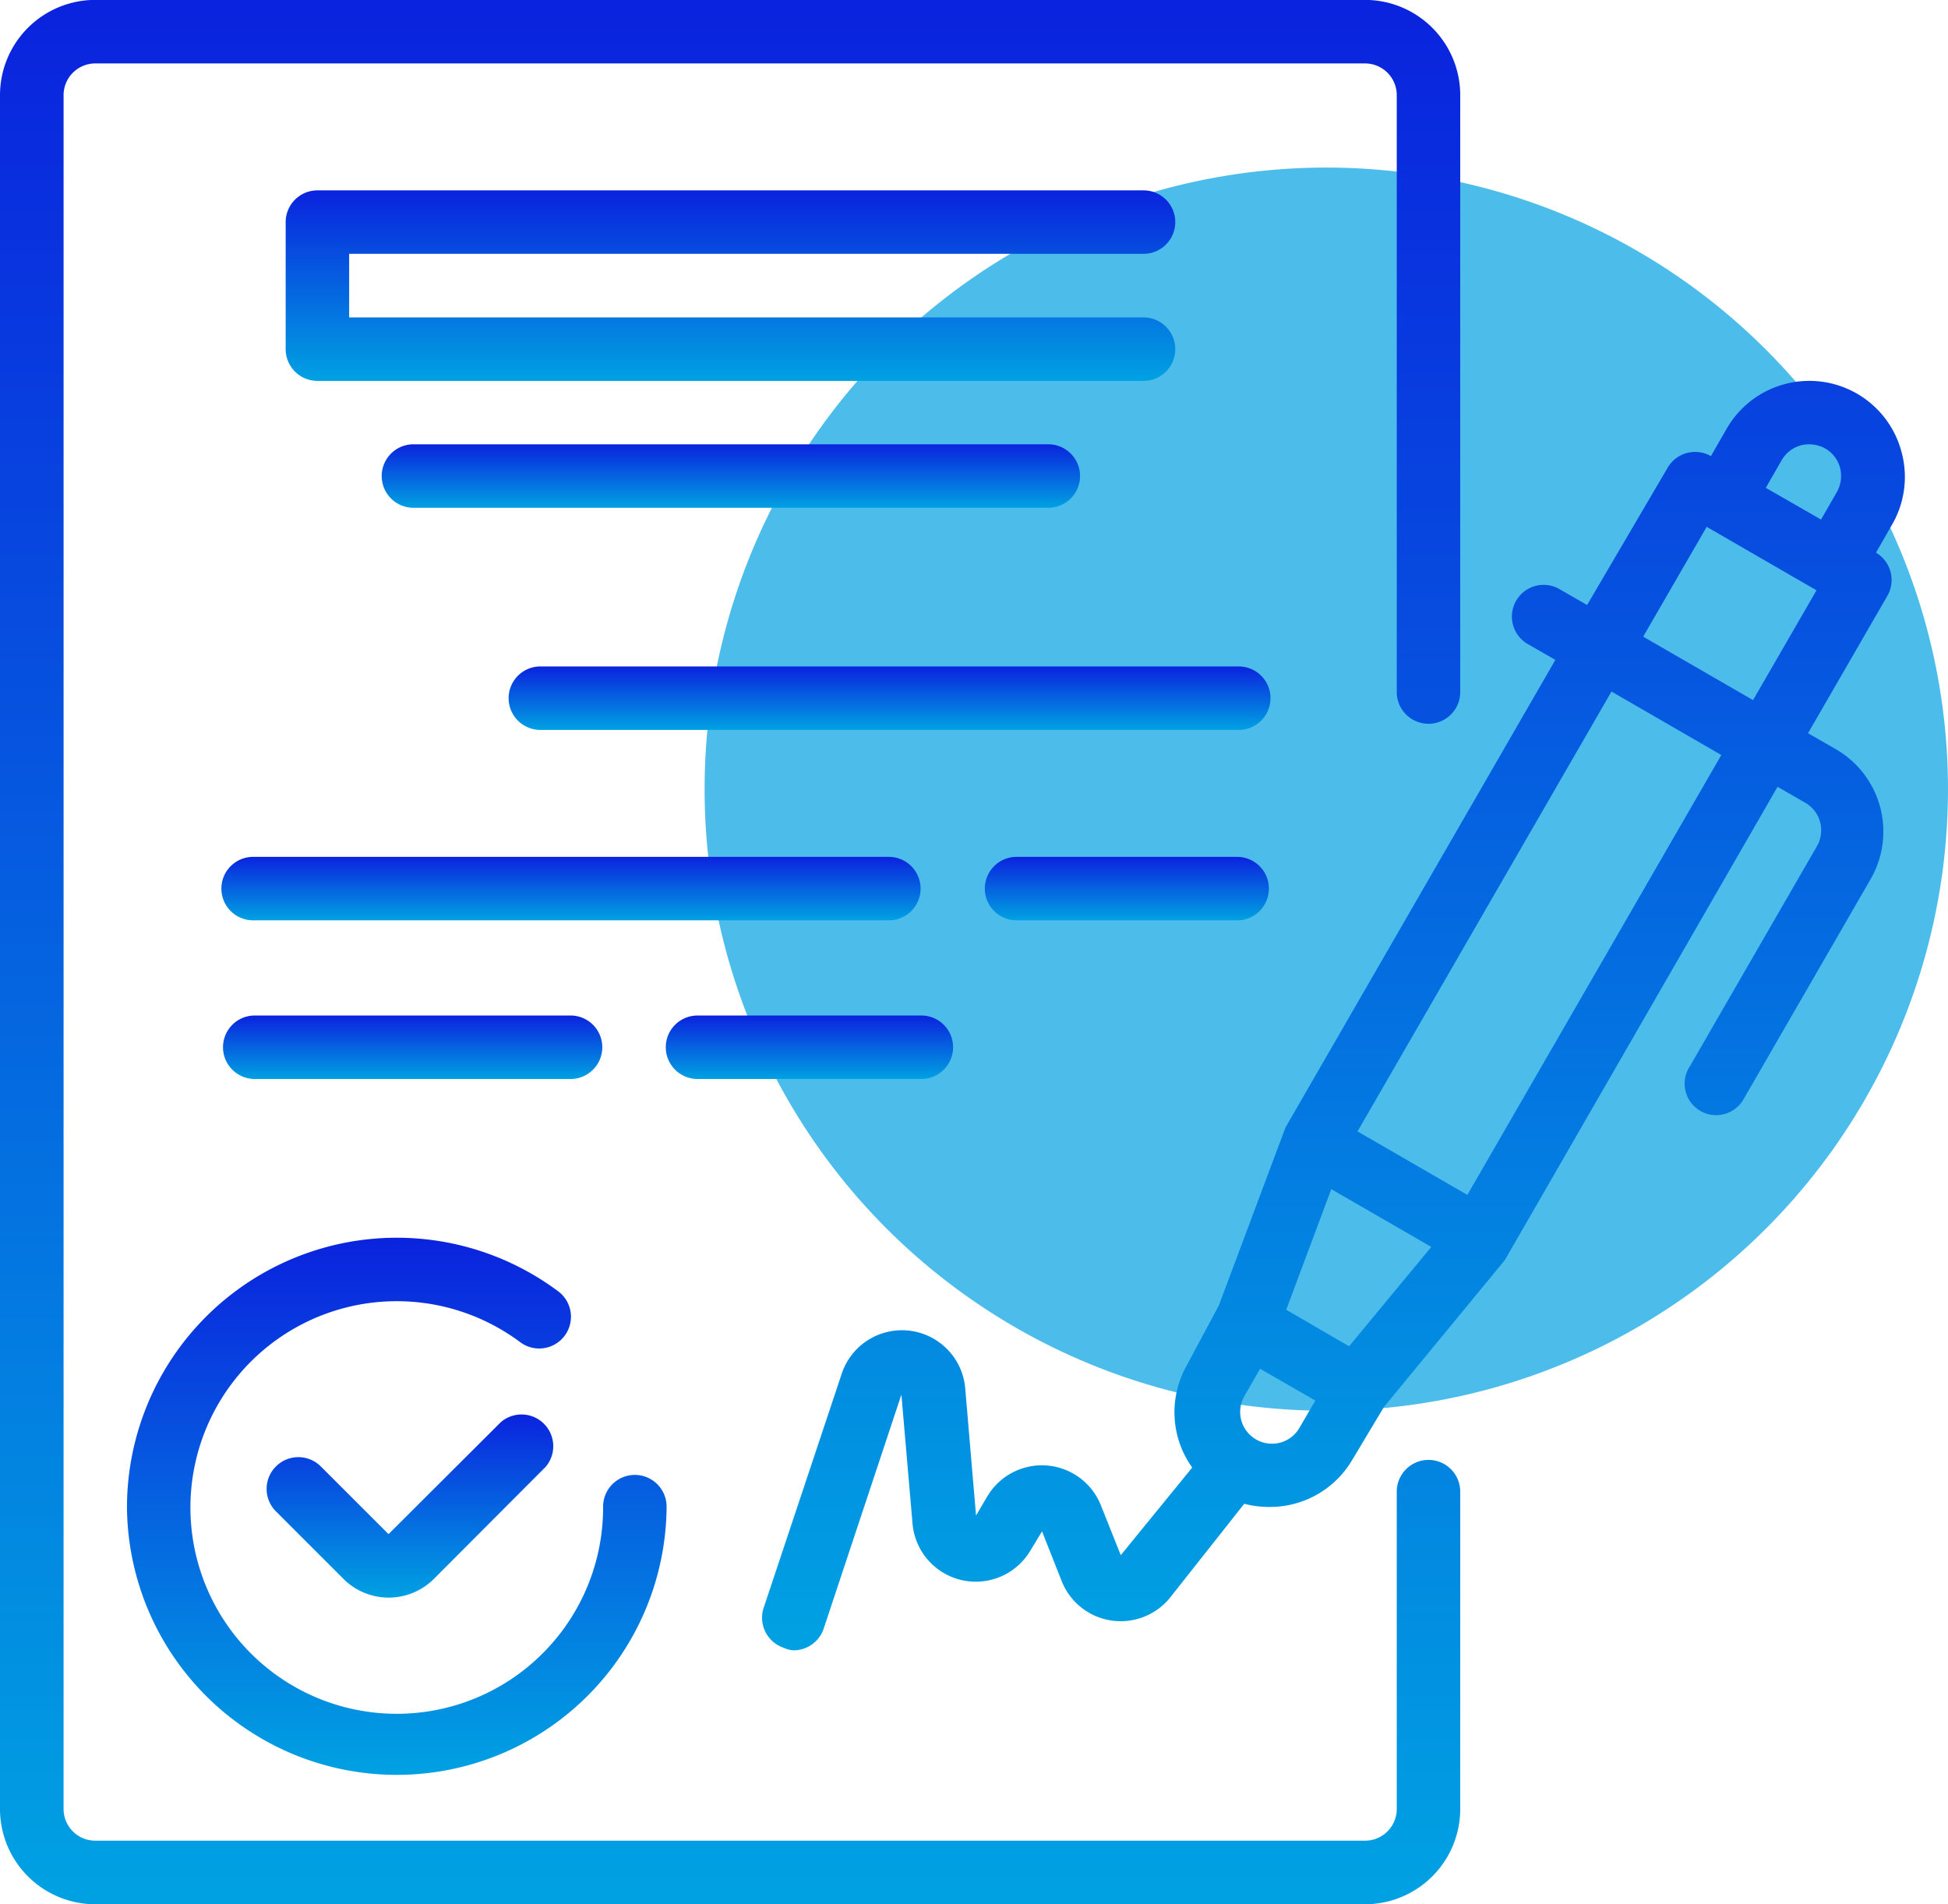
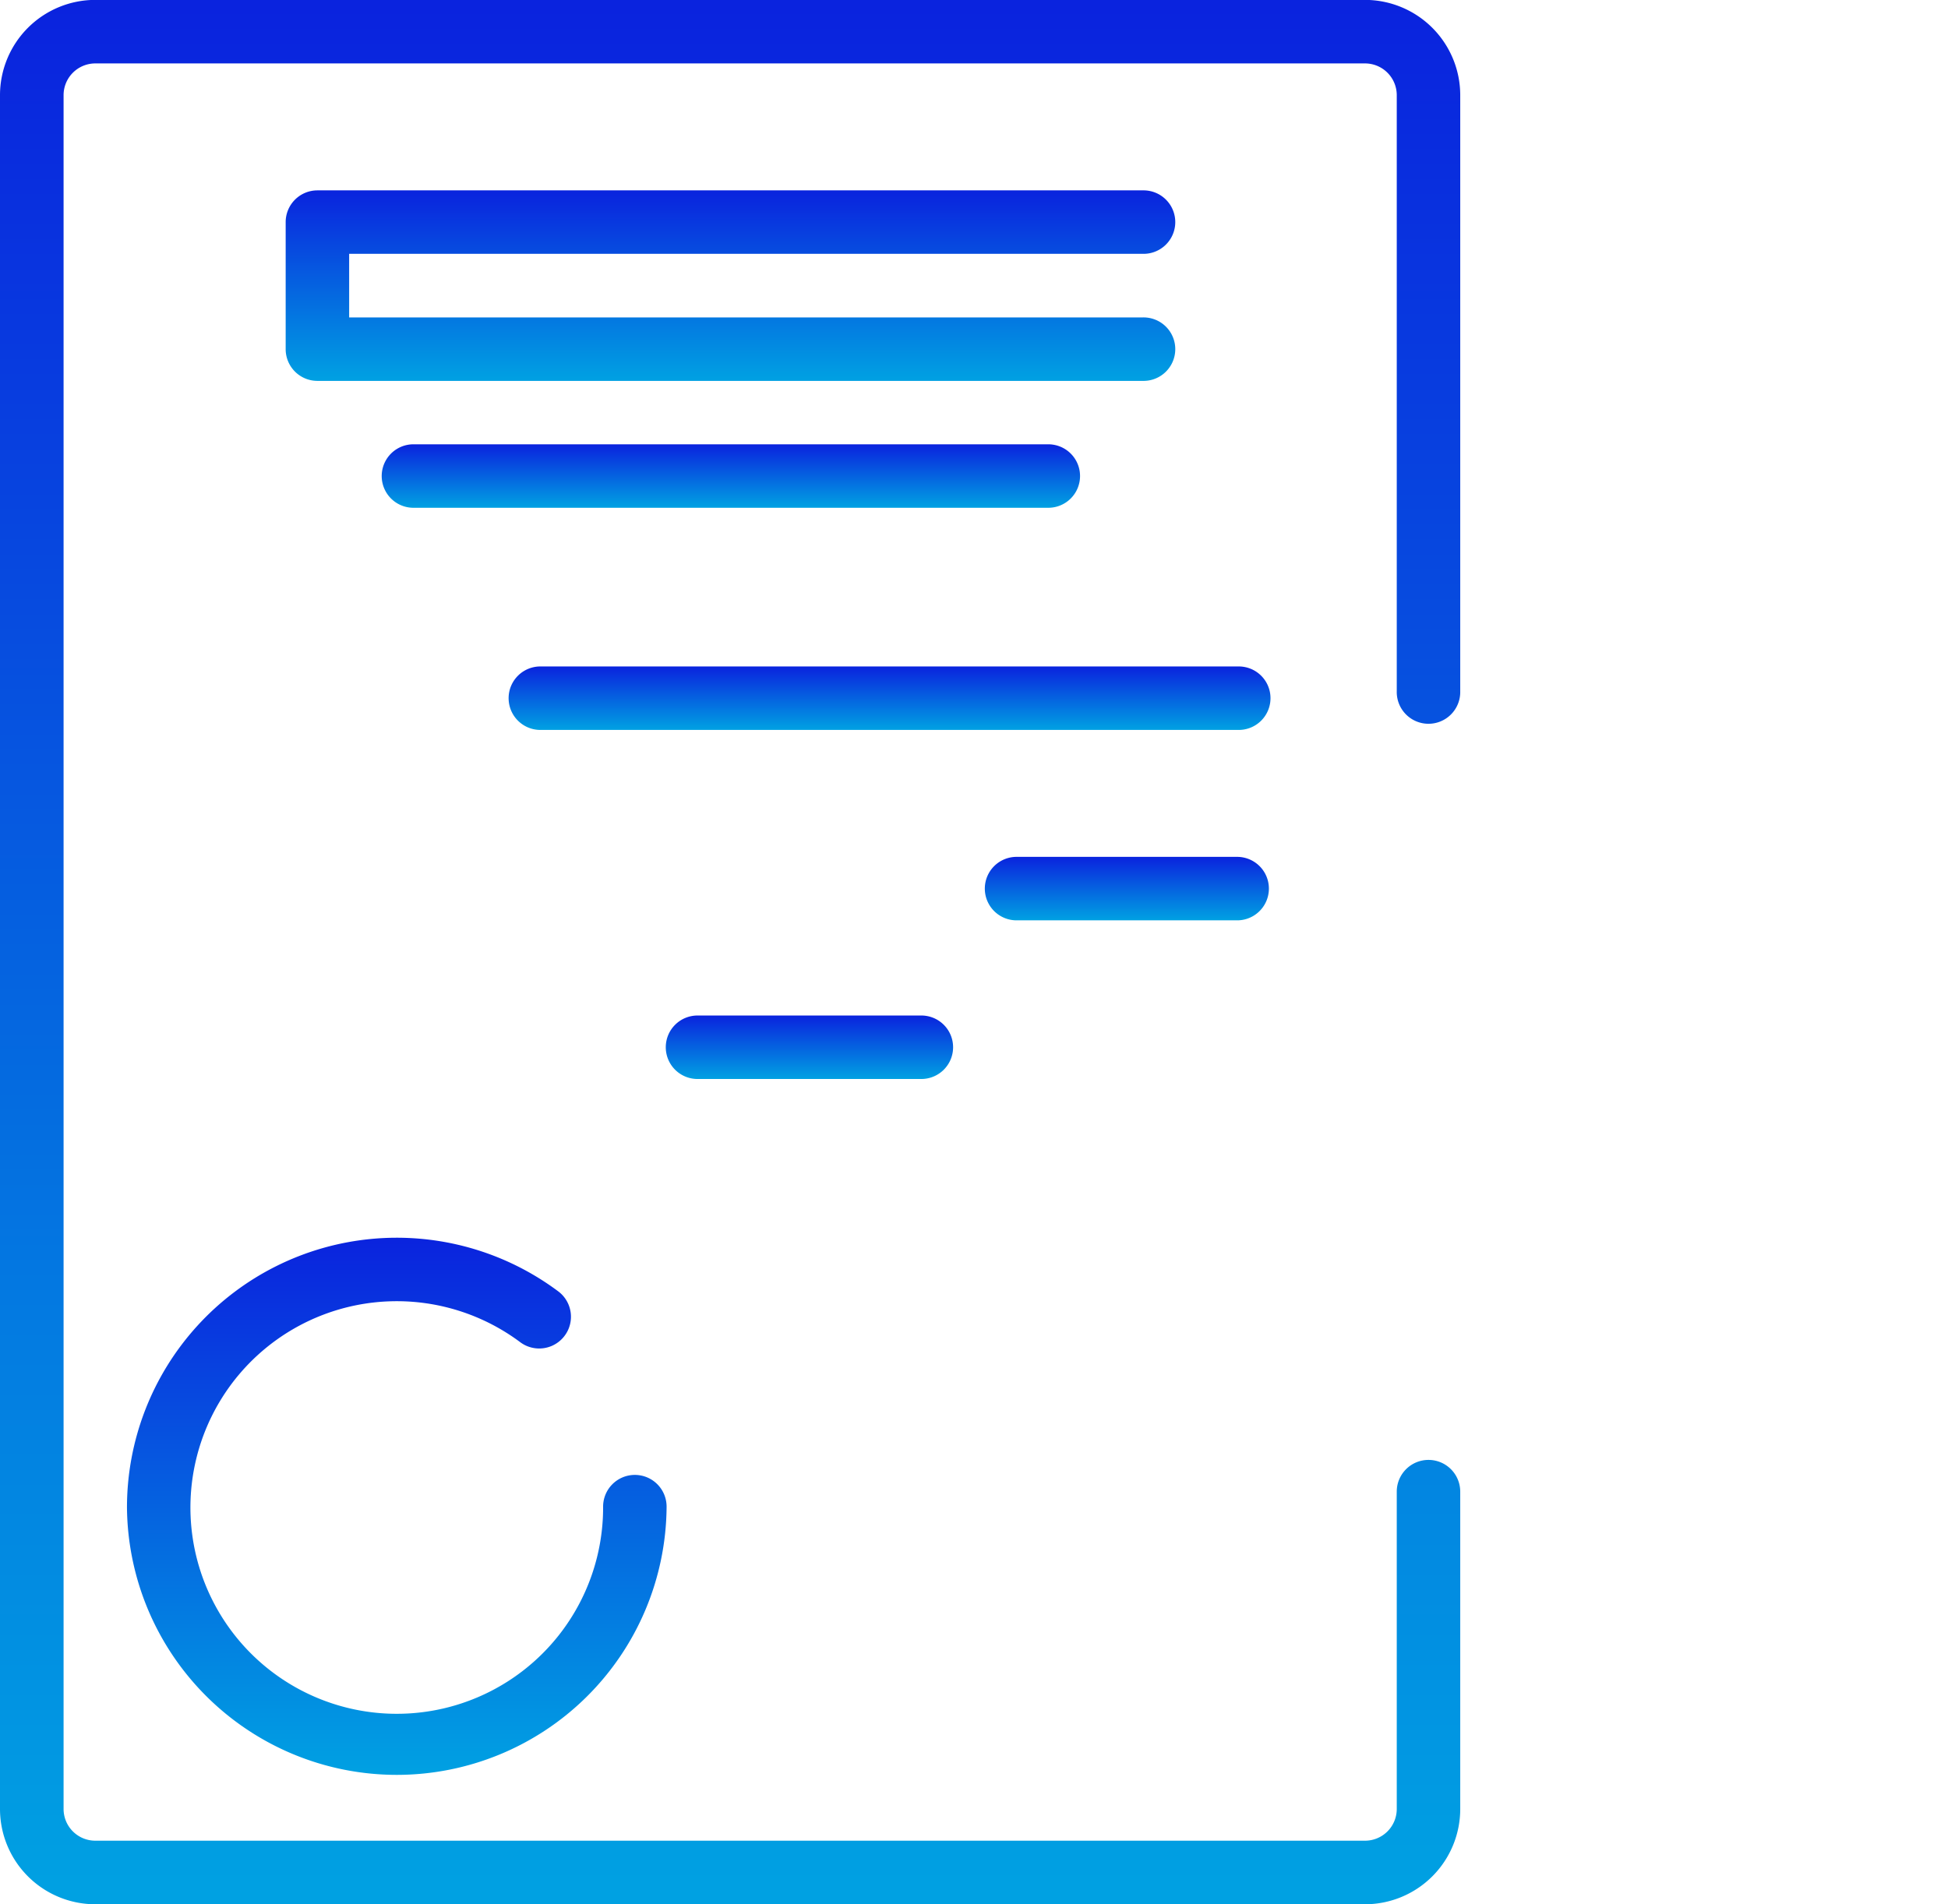
<svg xmlns="http://www.w3.org/2000/svg" width="94" height="91.902" viewBox="0 0 94 91.902">
  <defs>
    <style>.a{opacity:0.7;}.b{fill:#00a1e2;}.c{fill:url(#a);}</style>
    <linearGradient id="a" x1="0.5" x2="0.5" y2="1" gradientUnits="objectBoundingBox">
      <stop offset="0" stop-color="#0a23de" />
      <stop offset="1" stop-color="#00a1e2" />
    </linearGradient>
  </defs>
  <g transform="translate(0 -1260.913)">
    <g class="a" transform="translate(34 1269)">
-       <circle class="b" cx="30" cy="30" r="30" />
-     </g>
+       </g>
    <g transform="translate(0 1260.913)">
-       <path class="c" d="M247.05,99.424a4.6,4.6,0,0,0-8.424-1.1l-.766,1.333a1.532,1.532,0,0,0-2.083.552l-3.891,6.632-1.333-.766a1.53,1.53,0,1,0-1.532,2.65l1.333.766-13.02,22.562-3.217,8.593-1.532,2.864a4.6,4.6,0,0,0,.245,4.963l-3.446,4.227-.965-2.419a3.064,3.064,0,0,0-5.469-.429l-.551.934-.521-6.127a3.063,3.063,0,0,0-5.959-.719l-3.768,11.3a1.532,1.532,0,0,0,.965,1.93,1.326,1.326,0,0,0,.475.122,1.532,1.532,0,0,0,1.455-1.041l3.752-11.3.536,6.218a3.063,3.063,0,0,0,5.683,1.318l.567-.935.95,2.405a3.063,3.063,0,0,0,5.238.781l3.569-4.518a4.718,4.718,0,0,0,1.21.153,4.6,4.6,0,0,0,4-2.268l1.532-2.558,5.836-7.092,13.157-22.838,1.333.766a1.536,1.536,0,0,1,.567,2.1l-6.127,10.615a1.521,1.521,0,1,0,2.589,1.593l6.127-10.615a4.594,4.594,0,0,0-1.685-6.28l-1.333-.766,3.829-6.632a1.532,1.532,0,0,0-.551-2.083l.766-1.333A4.594,4.594,0,0,0,247.05,99.424Zm-5.775.429a1.532,1.532,0,0,1,.935-.719,1.608,1.608,0,0,1,1.164.153,1.533,1.533,0,0,1,.72.934,1.608,1.608,0,0,1-.153,1.164l-.766,1.333-2.666-1.532ZM220.4,142.618l-.766-.444-2.267-1.318,2.175-5.82,4.825,2.787Zm-4.6,4.426a1.531,1.531,0,0,1-.459-2.007l.766-1.332,2.665,1.532-.766,1.317a1.531,1.531,0,0,1-2.206.49Zm10.308-11.732-5.3-3.063,12.254-21.23,5.3,3.063Zm13.785-23.88-5.3-3.063,3.063-5.3,5.3,3.063Zm0,0" transform="translate(-155.301 -77.642)" />
-       <path class="c" d="M78.595,356.964l-5.422,5.407-3.247-3.247a1.533,1.533,0,1,0-2.16,2.175l3.247,3.247a3.088,3.088,0,0,0,4.335,0l5.407-5.422a1.532,1.532,0,0,0-2.16-2.16Zm0,0" transform="translate(-54.425 -288.328)" />
      <path class="c" d="M32,325.06a13.02,13.02,0,0,0,26.039,0,1.532,1.532,0,1,0-3.063,0,9.957,9.957,0,1,1-3.983-7.964,1.532,1.532,0,0,0,1.838-2.451A13.02,13.02,0,0,0,32,325.06Zm0,0" transform="translate(-25.873 -252.304)" />
      <path class="c" d="M113.356,51.1a1.532,1.532,0,1,0,0-3.063H73.532A1.532,1.532,0,0,0,72,49.571V55.7a1.531,1.531,0,0,0,1.532,1.532h39.824a1.532,1.532,0,1,0,0-3.063H75.063V51.1Zm0,0" transform="translate(-58.215 -38.849)" />
      <path class="c" d="M97.532,112.039a1.532,1.532,0,0,0,0,3.063h30.634a1.532,1.532,0,1,0,0-3.063Zm0,0" transform="translate(-77.62 -90.595)" />
      <path class="c" d="M163.229,168.039h-33.7a1.532,1.532,0,0,0,0,3.063h33.7a1.532,1.532,0,1,0,0-3.063Zm0,0" transform="translate(-103.493 -135.873)" />
-       <path class="c" d="M89.7,217.571a1.532,1.532,0,0,0-1.532-1.532H57.532a1.532,1.532,0,1,0,0,3.063H88.166A1.531,1.531,0,0,0,89.7,217.571Zm0,0" transform="translate(-45.278 -174.683)" />
      <path class="c" d="M260.254,216.039H249.532a1.532,1.532,0,0,0,0,3.063h10.722a1.532,1.532,0,0,0,0-3.063Zm0,0" transform="translate(-200.517 -174.683)" />
-       <path class="c" d="M72.849,259.1a1.532,1.532,0,0,0,0-3.063H57.532a1.532,1.532,0,0,0,0,3.063Zm0,0" transform="translate(-45.278 -207.024)" />
      <path class="c" d="M169.532,259.1h10.722a1.532,1.532,0,1,0,0-3.063H169.532a1.532,1.532,0,1,0,0,3.063Zm0,0" transform="translate(-135.834 -207.024)" />
      <path class="c" d="M68.927,70.5A1.532,1.532,0,0,0,67.4,72.029V87.346a1.531,1.531,0,0,1-1.532,1.532H4.6a1.531,1.531,0,0,1-1.532-1.532V4.634A1.532,1.532,0,0,1,4.6,3.1H65.863A1.532,1.532,0,0,1,67.4,4.634V33.4a1.532,1.532,0,1,0,3.063,0V4.634a4.6,4.6,0,0,0-4.6-4.6H4.6A4.6,4.6,0,0,0,0,4.634V87.346a4.6,4.6,0,0,0,4.6,4.6H65.863a4.6,4.6,0,0,0,4.6-4.6V72.029A1.532,1.532,0,0,0,68.927,70.5Zm0,0" transform="translate(0 -0.039)" />
    </g>
  </g>
</svg>